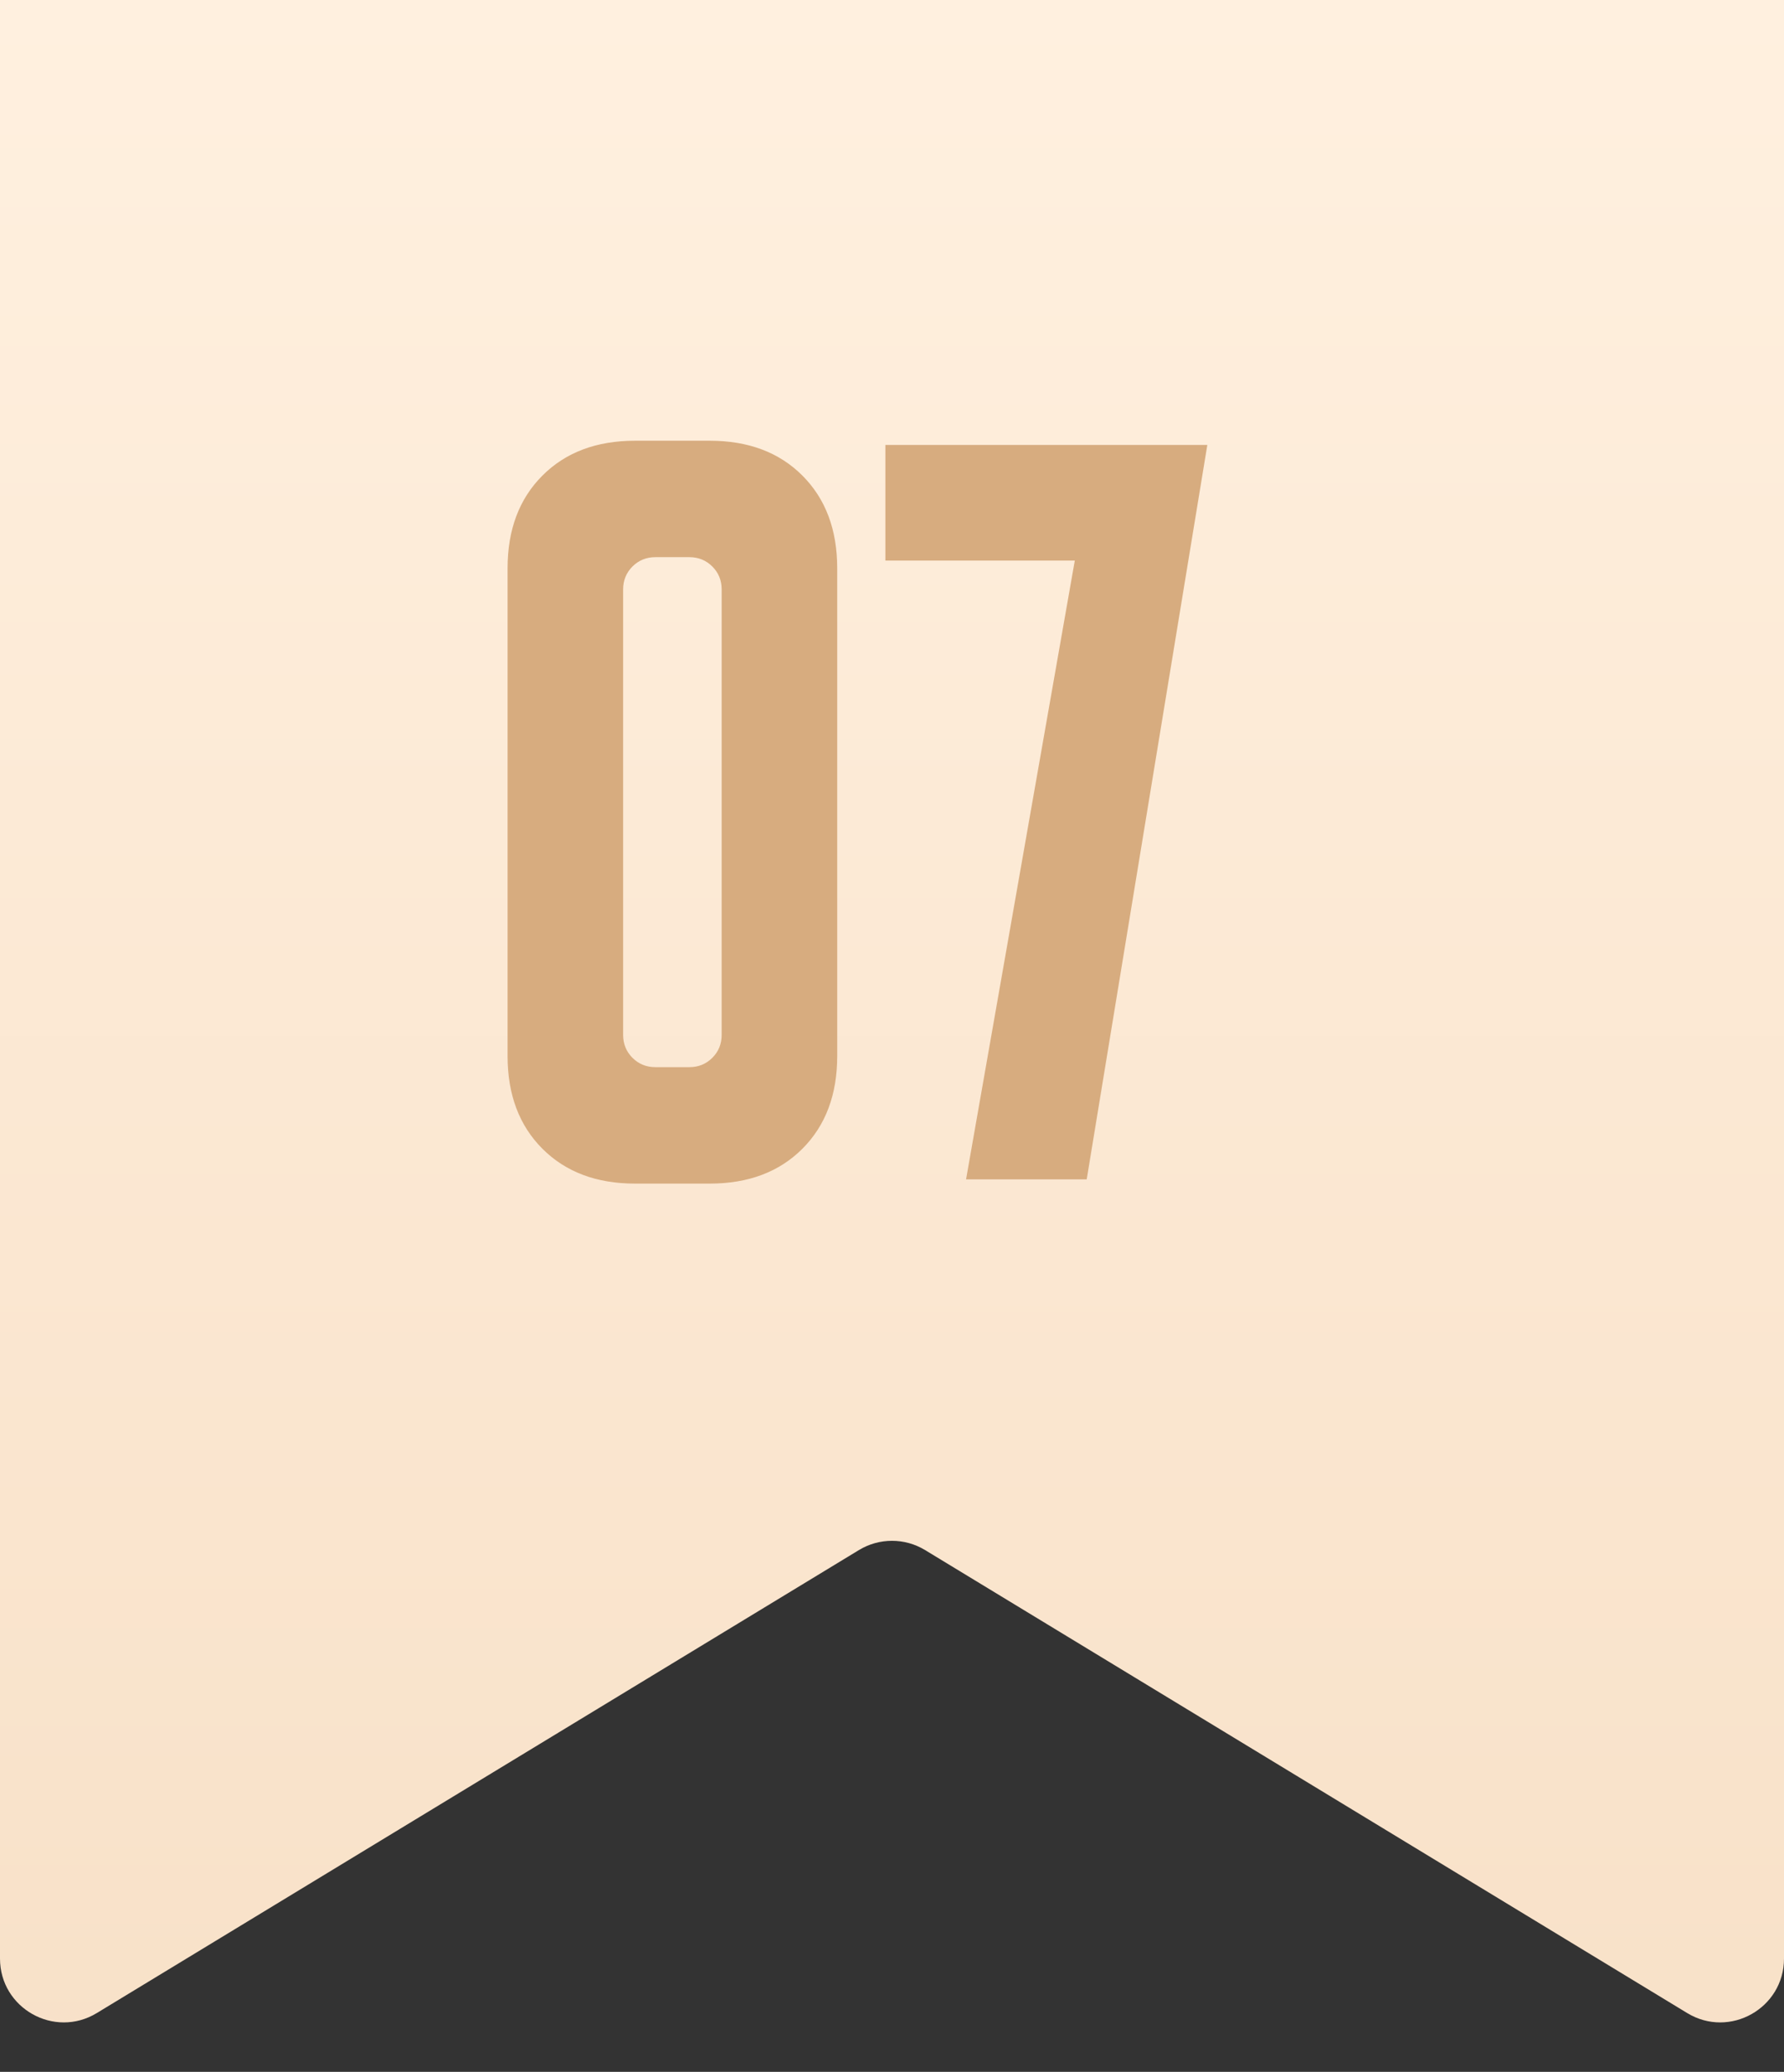
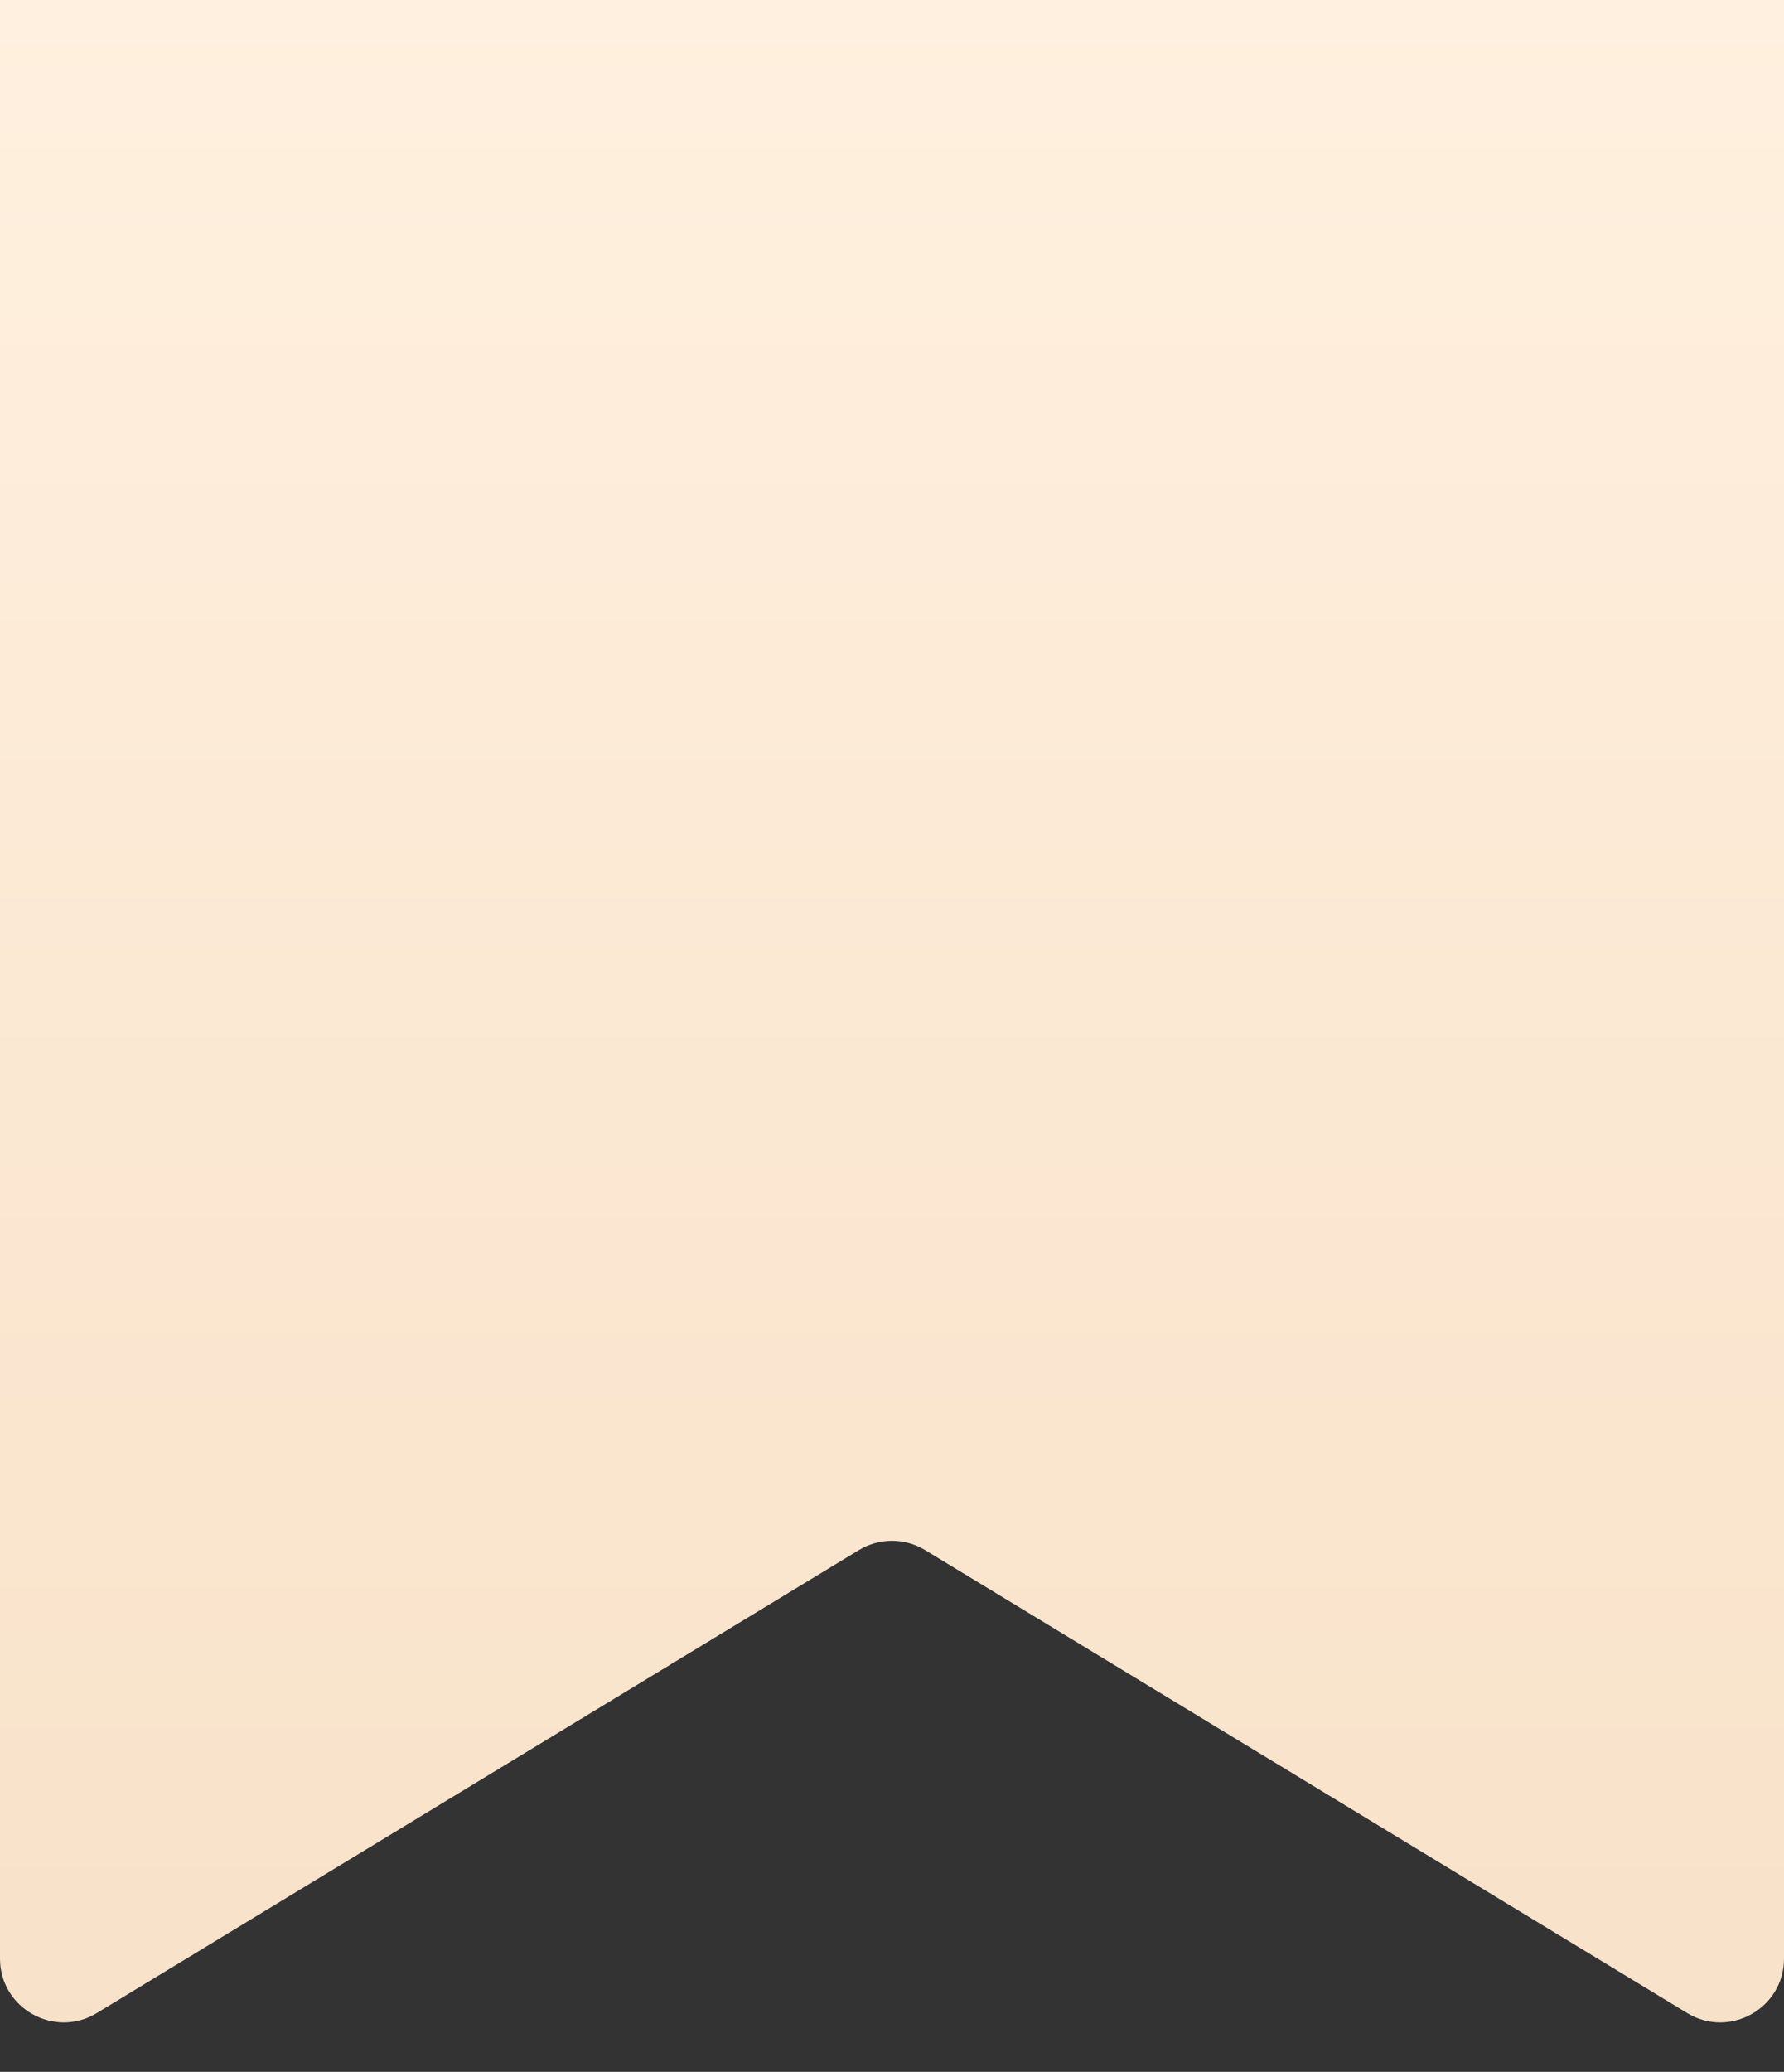
<svg xmlns="http://www.w3.org/2000/svg" width="56" height="65" viewBox="0 0 56 65" fill="none">
  <rect x="0" y="0" width="56" height="65" fill="#333333" stroke="none" />
  <path d="M0 61.446V0H56V61.446C56 63.005 54.295 63.965 52.962 63.156L29.038 48.63C28.4 48.243 27.6 48.243 26.962 48.63L3.038 63.156C1.705 63.965 0 63.005 0 61.446Z" fill="url(#paint0_linear_995_1691)" />
-   <path d="M15.933 17.827C15.933 16.618 16.298 15.649 17.027 14.92C17.756 14.191 18.724 13.827 19.933 13.827H22.28C23.489 13.827 24.458 14.191 25.187 14.92C25.916 15.649 26.28 16.618 26.28 17.827V33.133C26.28 34.342 25.916 35.311 25.187 36.04C24.458 36.769 23.489 37.133 22.28 37.133H19.933C18.724 37.133 17.756 36.769 17.027 36.04C16.298 35.311 15.933 34.342 15.933 33.133V17.827ZM20.573 33.48H21.64C21.924 33.48 22.164 33.382 22.36 33.187C22.556 32.991 22.653 32.751 22.653 32.467V18.493C22.653 18.209 22.556 17.969 22.36 17.773C22.164 17.578 21.924 17.48 21.64 17.48H20.573C20.289 17.48 20.049 17.578 19.853 17.773C19.658 17.969 19.56 18.209 19.56 18.493V32.467C19.56 32.751 19.658 32.991 19.853 33.187C20.049 33.382 20.289 33.48 20.573 33.48ZM27.792 13.96H37.898L34.112 37H30.325L33.738 17.587H27.792V13.96Z" fill="#D7AC7F" />
  <defs>
    <linearGradient id="paint0_linear_995_1691" x1="28" y1="0" x2="28" y2="65" gradientUnits="userSpaceOnUse">
      <stop stop-color="#FFF0DF" />
      <stop offset="1" stop-color="#F8E1C8" />
    </linearGradient>
  </defs>
</svg>